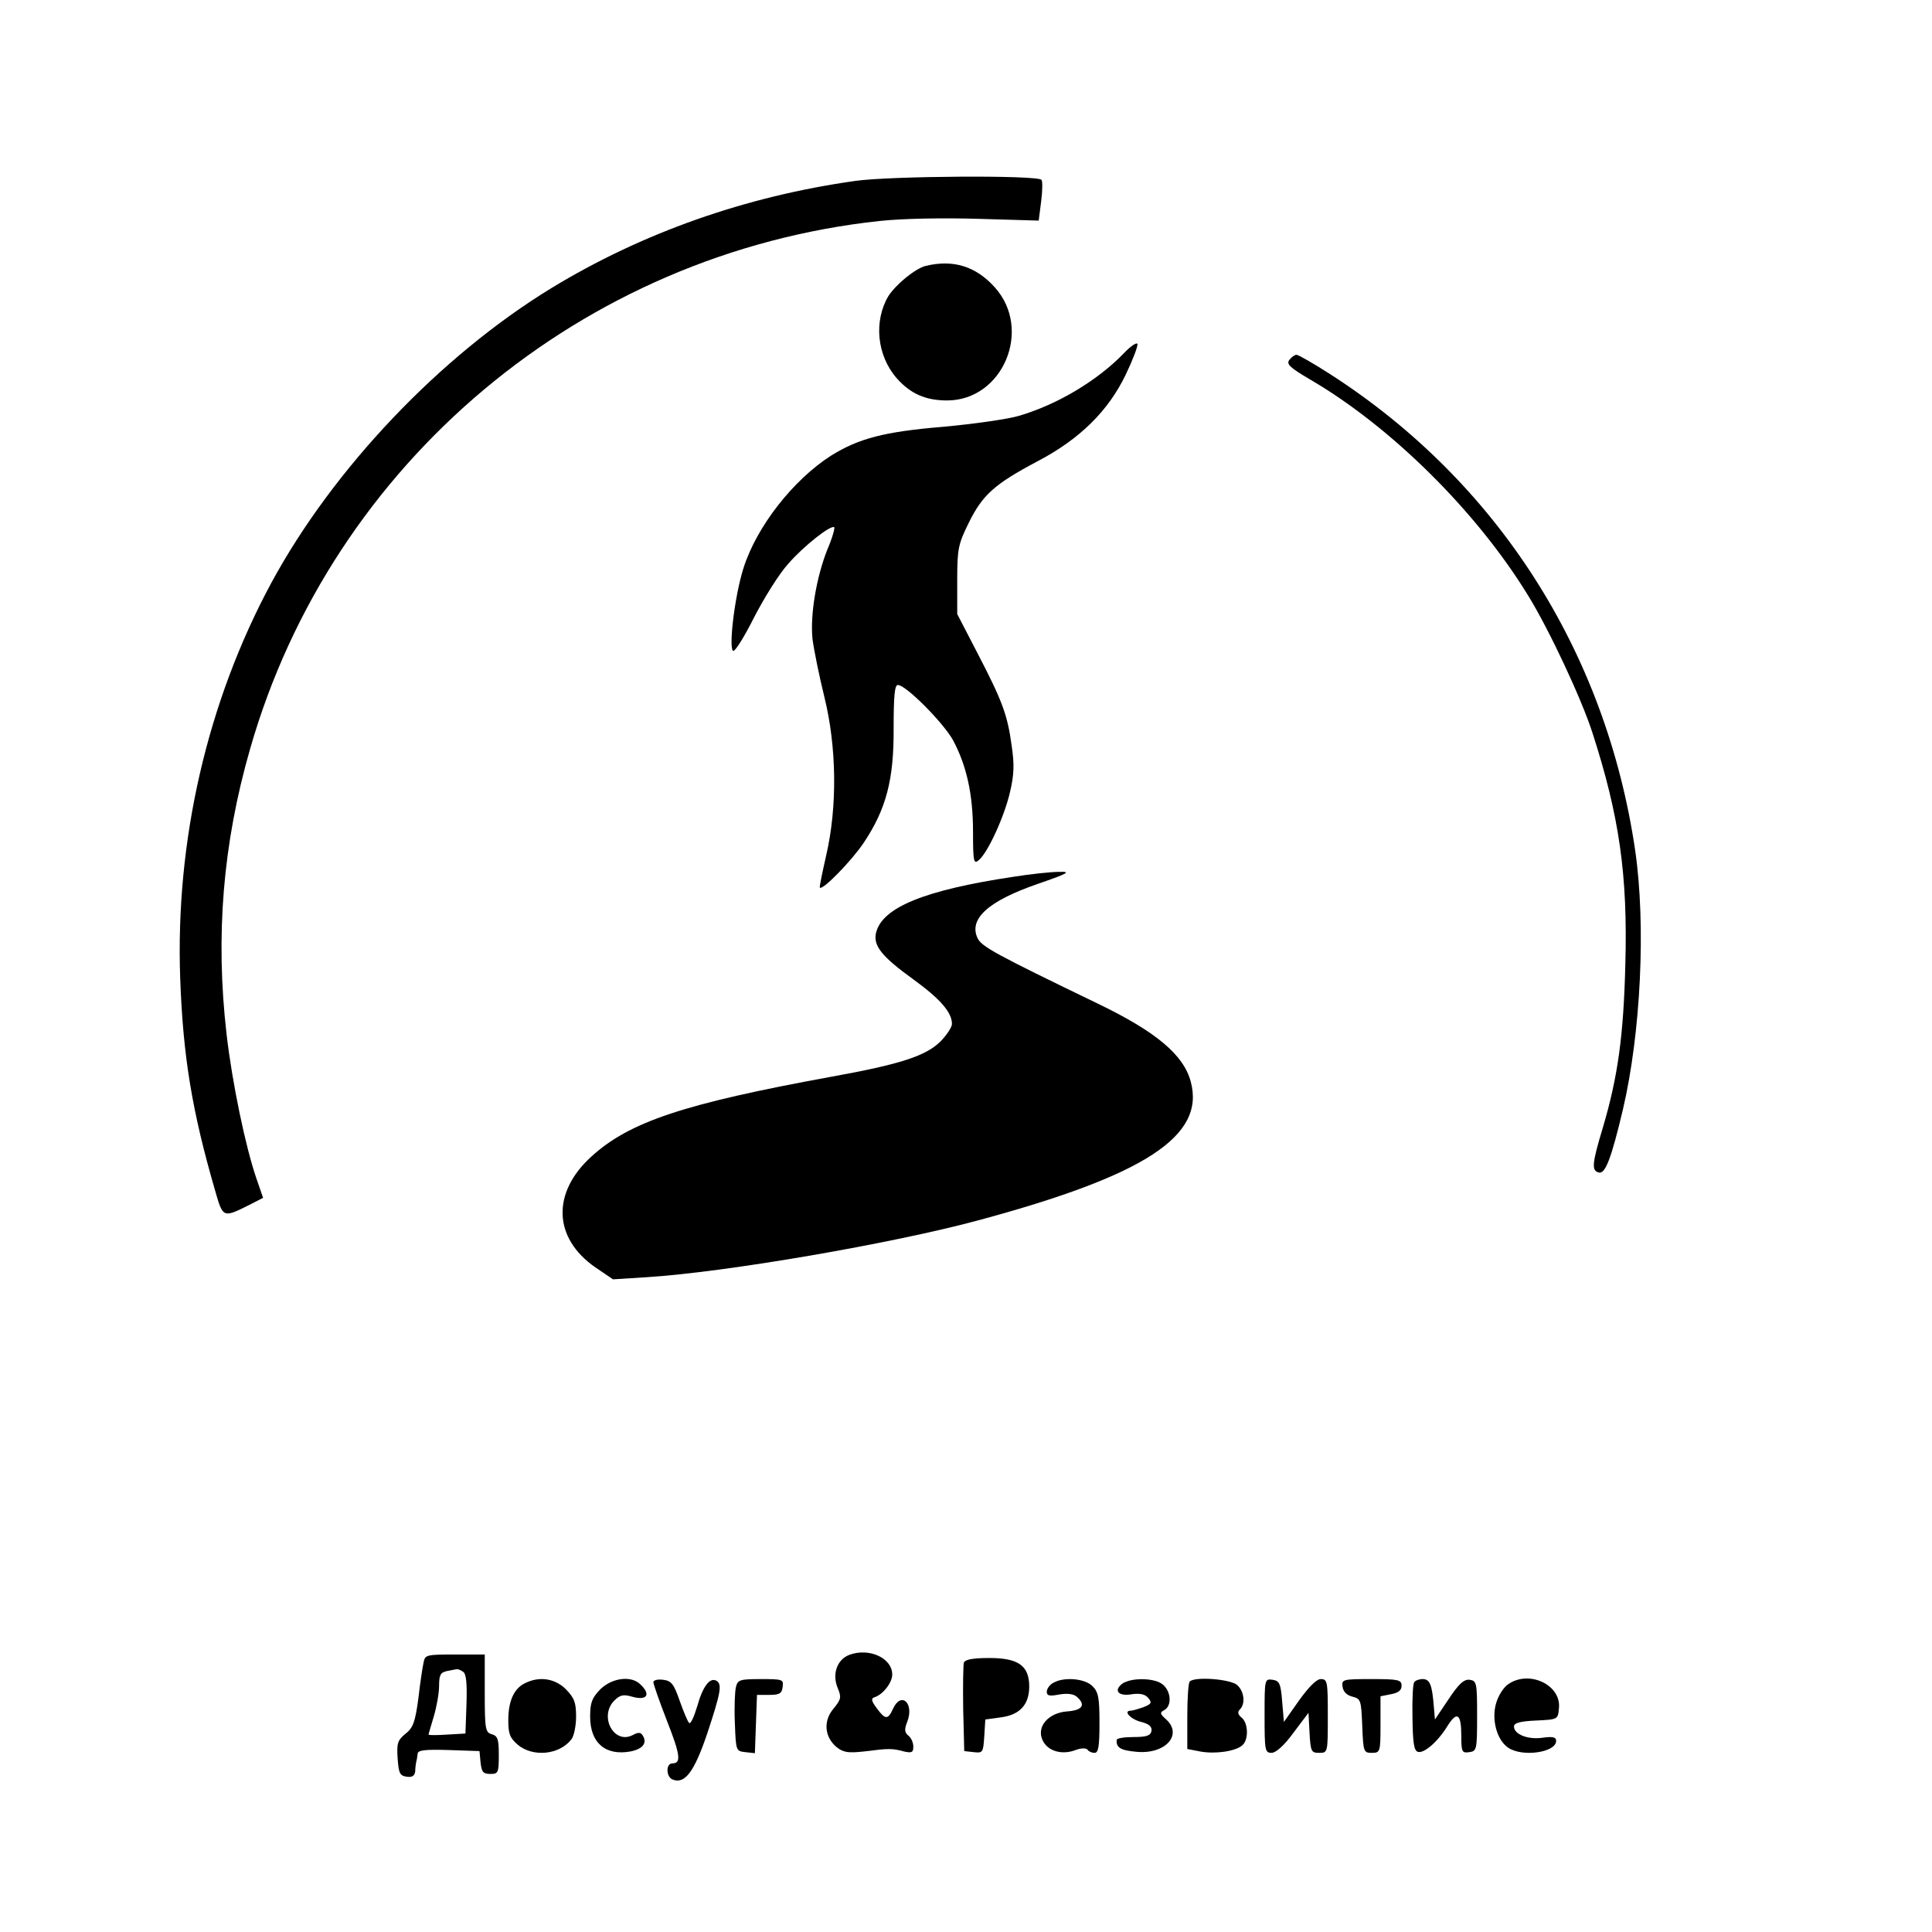
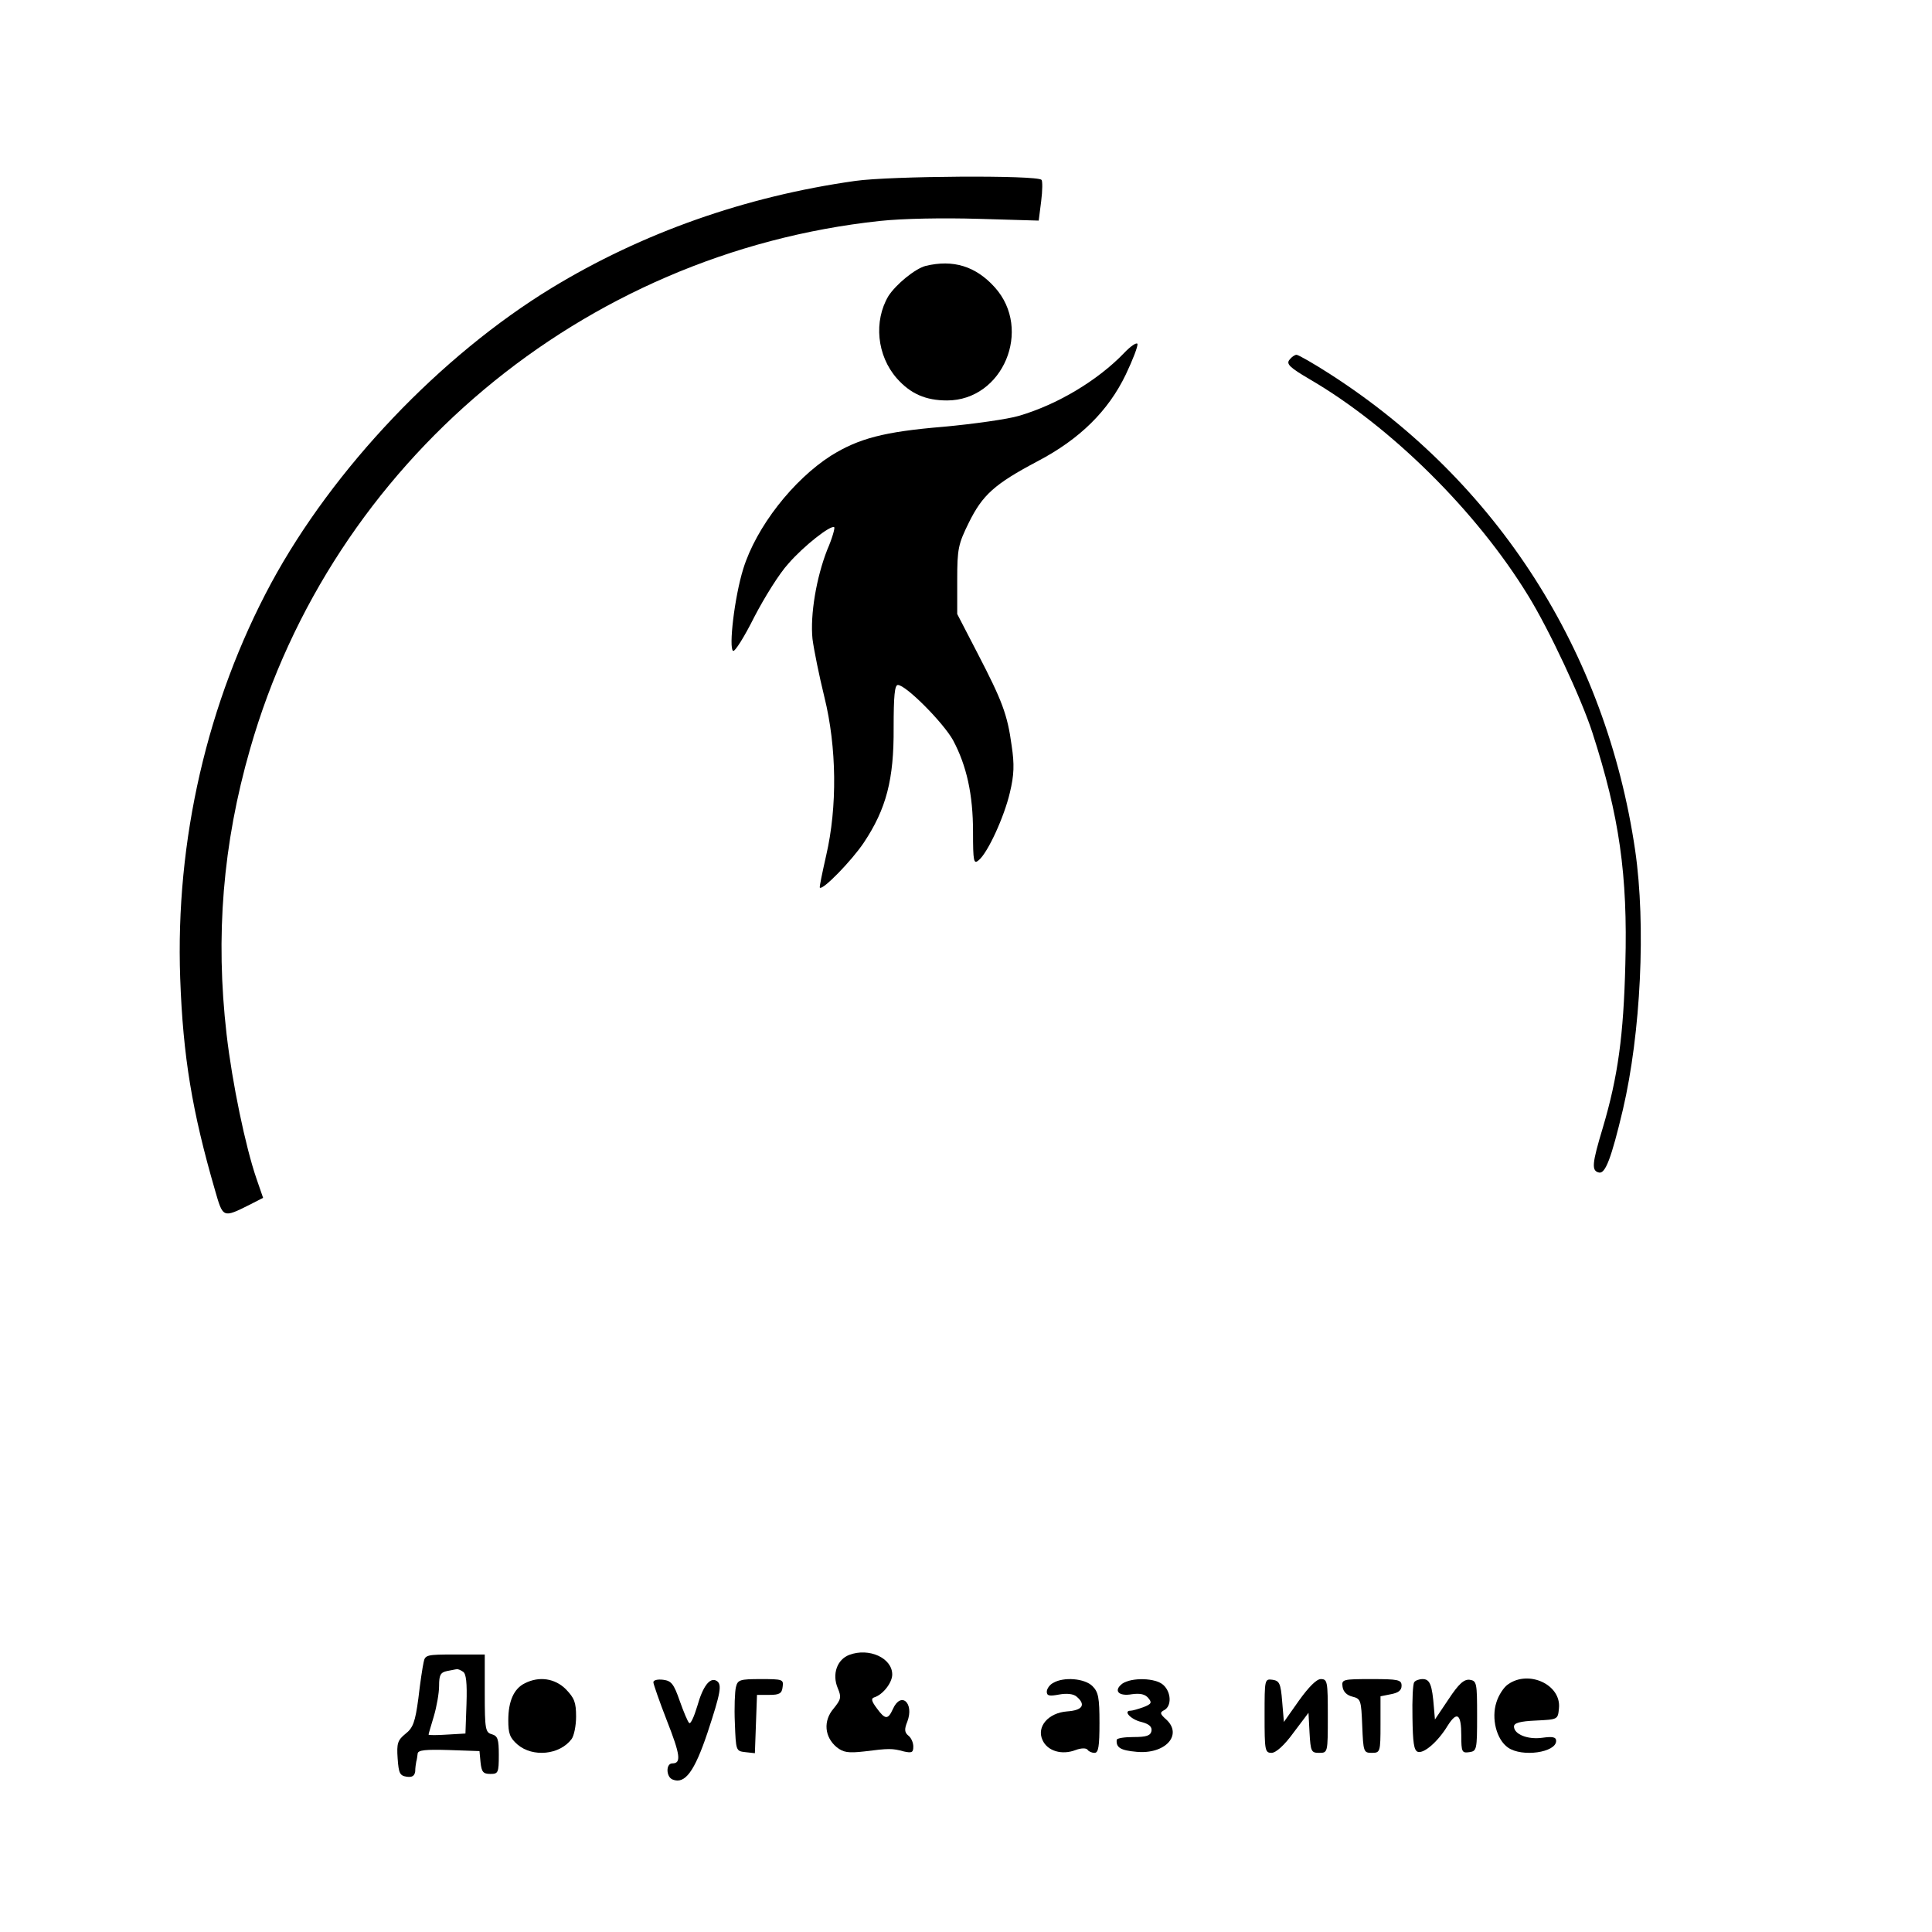
<svg xmlns="http://www.w3.org/2000/svg" version="1.0" width="550pt" height="550pt" viewBox="0 0 550 550" preserveAspectRatio="xMidYMid meet">
  <g transform="translate(0,550) scale(0.1,-0.1)" fill="#000000" stroke="none">
    <path d="M2435 4985 c-313 -44 -607 -148 -865 -305 -316 -193 -621 -513 -798 -840 -182 -338 -273 -733 -259 -1125 8 -223 34 -379 99 -603 23 -80 22 -80 100 -41 l37 19 -19 55 c-31 90 -69 272 -85 411 -32 278 -11 541 67 812 233 815 945 1412 1793 1503 66 7 179 9 281 6 l171 -5 7 55 c4 31 4 58 1 61 -13 14 -432 11 -530 -3z" />
    <path d="M2635 4743 c-30 -8 -84 -52 -106 -86 -42 -71 -33 -169 24 -234 39 -44 82 -63 143 -63 159 0 244 202 136 322 -54 60 -118 80 -197 61z" />
    <path d="M3200 4495 c-75 -78 -190 -147 -300 -179 -30 -9 -127 -23 -215 -31 -168 -14 -240 -33 -319 -82 -108 -69 -213 -203 -250 -322 -25 -80 -42 -226 -29 -234 5 -3 32 40 60 96 29 56 72 125 97 152 43 50 122 112 131 104 2 -3 -6 -32 -20 -64 -31 -79 -49 -185 -42 -254 4 -31 19 -105 34 -166 35 -142 37 -312 5 -450 -11 -49 -20 -91 -18 -92 8 -8 90 76 125 128 64 96 86 180 85 327 0 91 3 122 12 122 23 0 129 -107 157 -157 39 -73 57 -155 57 -261 0 -85 2 -93 16 -81 26 21 73 124 89 193 12 50 13 80 5 133 -12 89 -27 128 -97 263 l-58 112 0 97 c0 89 3 102 33 163 39 79 73 110 196 175 120 63 201 143 251 247 20 42 35 81 33 87 -2 5 -19 -6 -38 -26z" />
    <path d="M3671 4476 c-10 -12 0 -22 58 -56 230 -134 474 -375 621 -615 60 -97 152 -294 183 -390 77 -238 101 -406 94 -660 -5 -202 -21 -320 -64 -465 -31 -103 -33 -123 -11 -128 18 -4 35 40 68 179 51 218 66 525 35 738 -83 566 -392 1049 -867 1355 -48 31 -92 56 -97 56 -5 0 -14 -6 -20 -14z" />
-     <path d="M2885 3004 c-253 -38 -373 -87 -391 -159 -9 -37 16 -68 106 -133 77 -56 110 -94 110 -127 0 -9 -15 -32 -33 -50 -41 -41 -115 -65 -309 -100 -422 -77 -577 -129 -685 -228 -113 -103 -108 -232 12 -315 l50 -34 95 6 c226 14 701 96 945 162 475 128 646 240 605 394 -20 77 -99 143 -265 223 -292 141 -330 162 -342 186 -26 55 30 106 172 155 87 30 95 35 60 34 -22 0 -80 -6 -130 -14z" />
    <path d="M2418 789 c-35 -13 -50 -55 -33 -95 11 -26 9 -32 -12 -58 -30 -35 -26 -81 9 -110 19 -15 33 -17 78 -12 71 9 80 9 113 0 23 -5 27 -3 27 14 0 11 -6 25 -14 31 -11 9 -12 18 -3 40 20 53 -18 87 -41 36 -14 -31 -22 -31 -46 2 -15 20 -17 28 -7 31 25 8 51 42 51 65 0 47 -66 77 -122 56z" />
    <path d="M1206 768 c-3 -13 -10 -59 -15 -103 -9 -67 -15 -84 -37 -101 -22 -18 -25 -27 -22 -70 3 -42 6 -49 26 -52 15 -2 22 2 24 15 0 10 2 23 3 28 2 6 3 16 4 23 1 10 23 12 89 10 l87 -3 3 -32 c3 -27 7 -33 28 -33 22 0 24 3 24 54 0 45 -3 54 -20 59 -18 5 -20 14 -20 116 l0 111 -85 0 c-80 0 -85 -1 -89 -22z m112 -27 c9 -5 12 -31 10 -92 l-3 -84 -52 -3 c-29 -2 -53 -2 -53 0 0 2 7 25 15 52 8 27 15 66 15 87 0 31 4 38 23 42 12 2 24 5 27 5 3 1 11 -2 18 -7z" />
-     <path d="M2744 767 c-2 -7 -3 -67 -2 -133 l3 -119 27 -3 c26 -3 27 -1 30 45 l3 48 44 6 c54 7 81 36 81 88 0 59 -31 81 -113 81 -47 0 -69 -4 -73 -13z" />
    <path d="M1494 708 c-31 -15 -47 -51 -47 -105 0 -38 4 -50 27 -70 43 -36 119 -29 153 16 7 9 13 38 13 64 0 41 -5 53 -29 78 -31 31 -76 38 -117 17z" />
-     <path d="M1709 691 c-24 -25 -29 -38 -29 -78 0 -75 44 -112 115 -99 35 7 48 24 35 45 -6 10 -13 10 -28 2 -54 -29 -98 53 -53 98 16 16 26 18 50 11 42 -12 55 5 25 34 -26 27 -81 20 -115 -13z" />
    <path d="M1860 711 c0 -5 17 -54 38 -108 39 -99 42 -123 16 -123 -19 0 -18 -39 1 -46 35 -14 62 23 99 133 38 115 42 138 26 148 -19 11 -39 -15 -55 -72 -9 -30 -19 -52 -23 -48 -4 3 -16 32 -27 63 -17 49 -24 57 -47 60 -16 2 -28 -1 -28 -7z" />
    <path d="M2095 697 c-3 -12 -5 -58 -3 -102 3 -79 3 -80 30 -83 l27 -3 3 83 3 83 35 0 c29 0 36 4 38 23 3 21 0 22 -62 22 -60 0 -66 -2 -71 -23z" />
    <path d="M2998 709 c-10 -5 -18 -17 -18 -25 0 -12 8 -13 35 -8 22 4 41 2 50 -6 27 -23 17 -39 -27 -42 -54 -4 -88 -44 -70 -82 14 -31 55 -43 94 -28 16 6 30 6 34 1 3 -5 12 -9 20 -9 11 0 14 18 14 85 0 72 -3 88 -20 105 -22 22 -82 27 -112 9z" />
    <path d="M3195 707 c-26 -20 -11 -37 28 -30 23 3 37 0 46 -11 11 -13 9 -17 -14 -26 -14 -5 -31 -10 -36 -10 -23 0 0 -25 30 -32 23 -6 31 -14 29 -26 -3 -13 -14 -17 -51 -17 -25 0 -47 -3 -48 -8 -2 -22 11 -30 56 -34 82 -8 133 48 85 92 -18 16 -19 20 -5 27 21 12 19 51 -3 71 -22 21 -91 22 -117 4z" />
-     <path d="M3387 713 c-4 -3 -7 -48 -7 -99 l0 -93 36 -7 c42 -8 100 0 120 17 19 15 18 63 -1 79 -11 9 -13 16 -5 24 16 16 12 51 -8 69 -19 17 -121 25 -135 10z" />
    <path d="M3600 616 c0 -99 1 -106 20 -106 12 0 36 21 62 57 l43 57 3 -57 c3 -53 5 -57 27 -57 25 0 25 0 25 105 0 98 -1 105 -20 105 -12 0 -34 -22 -62 -61 l-43 -61 -5 59 c-4 51 -8 58 -27 61 -23 3 -23 2 -23 -102z" />
    <path d="M3822 698 c2 -14 12 -24 28 -28 24 -6 25 -10 28 -83 3 -74 4 -77 27 -77 24 0 25 2 25 80 l0 81 30 6 c21 4 30 11 30 24 0 17 -9 19 -86 19 -82 0 -85 -1 -82 -22z" />
    <path d="M4026 711 c-4 -5 -6 -50 -5 -101 1 -70 4 -93 15 -97 17 -6 57 28 85 74 27 43 39 34 39 -28 0 -47 2 -50 23 -47 21 3 22 7 22 103 0 94 -1 100 -21 103 -16 2 -31 -11 -60 -55 l-39 -58 -3 35 c-5 63 -11 80 -32 80 -10 0 -21 -4 -24 -9z" />
    <path d="M4293 705 c-12 -8 -27 -31 -33 -51 -15 -46 0 -106 33 -129 40 -28 137 -14 137 19 0 11 -10 13 -39 9 -42 -6 -81 10 -81 32 0 10 17 15 63 17 62 3 62 3 65 35 7 67 -86 110 -145 68z" />
  </g>
</svg>